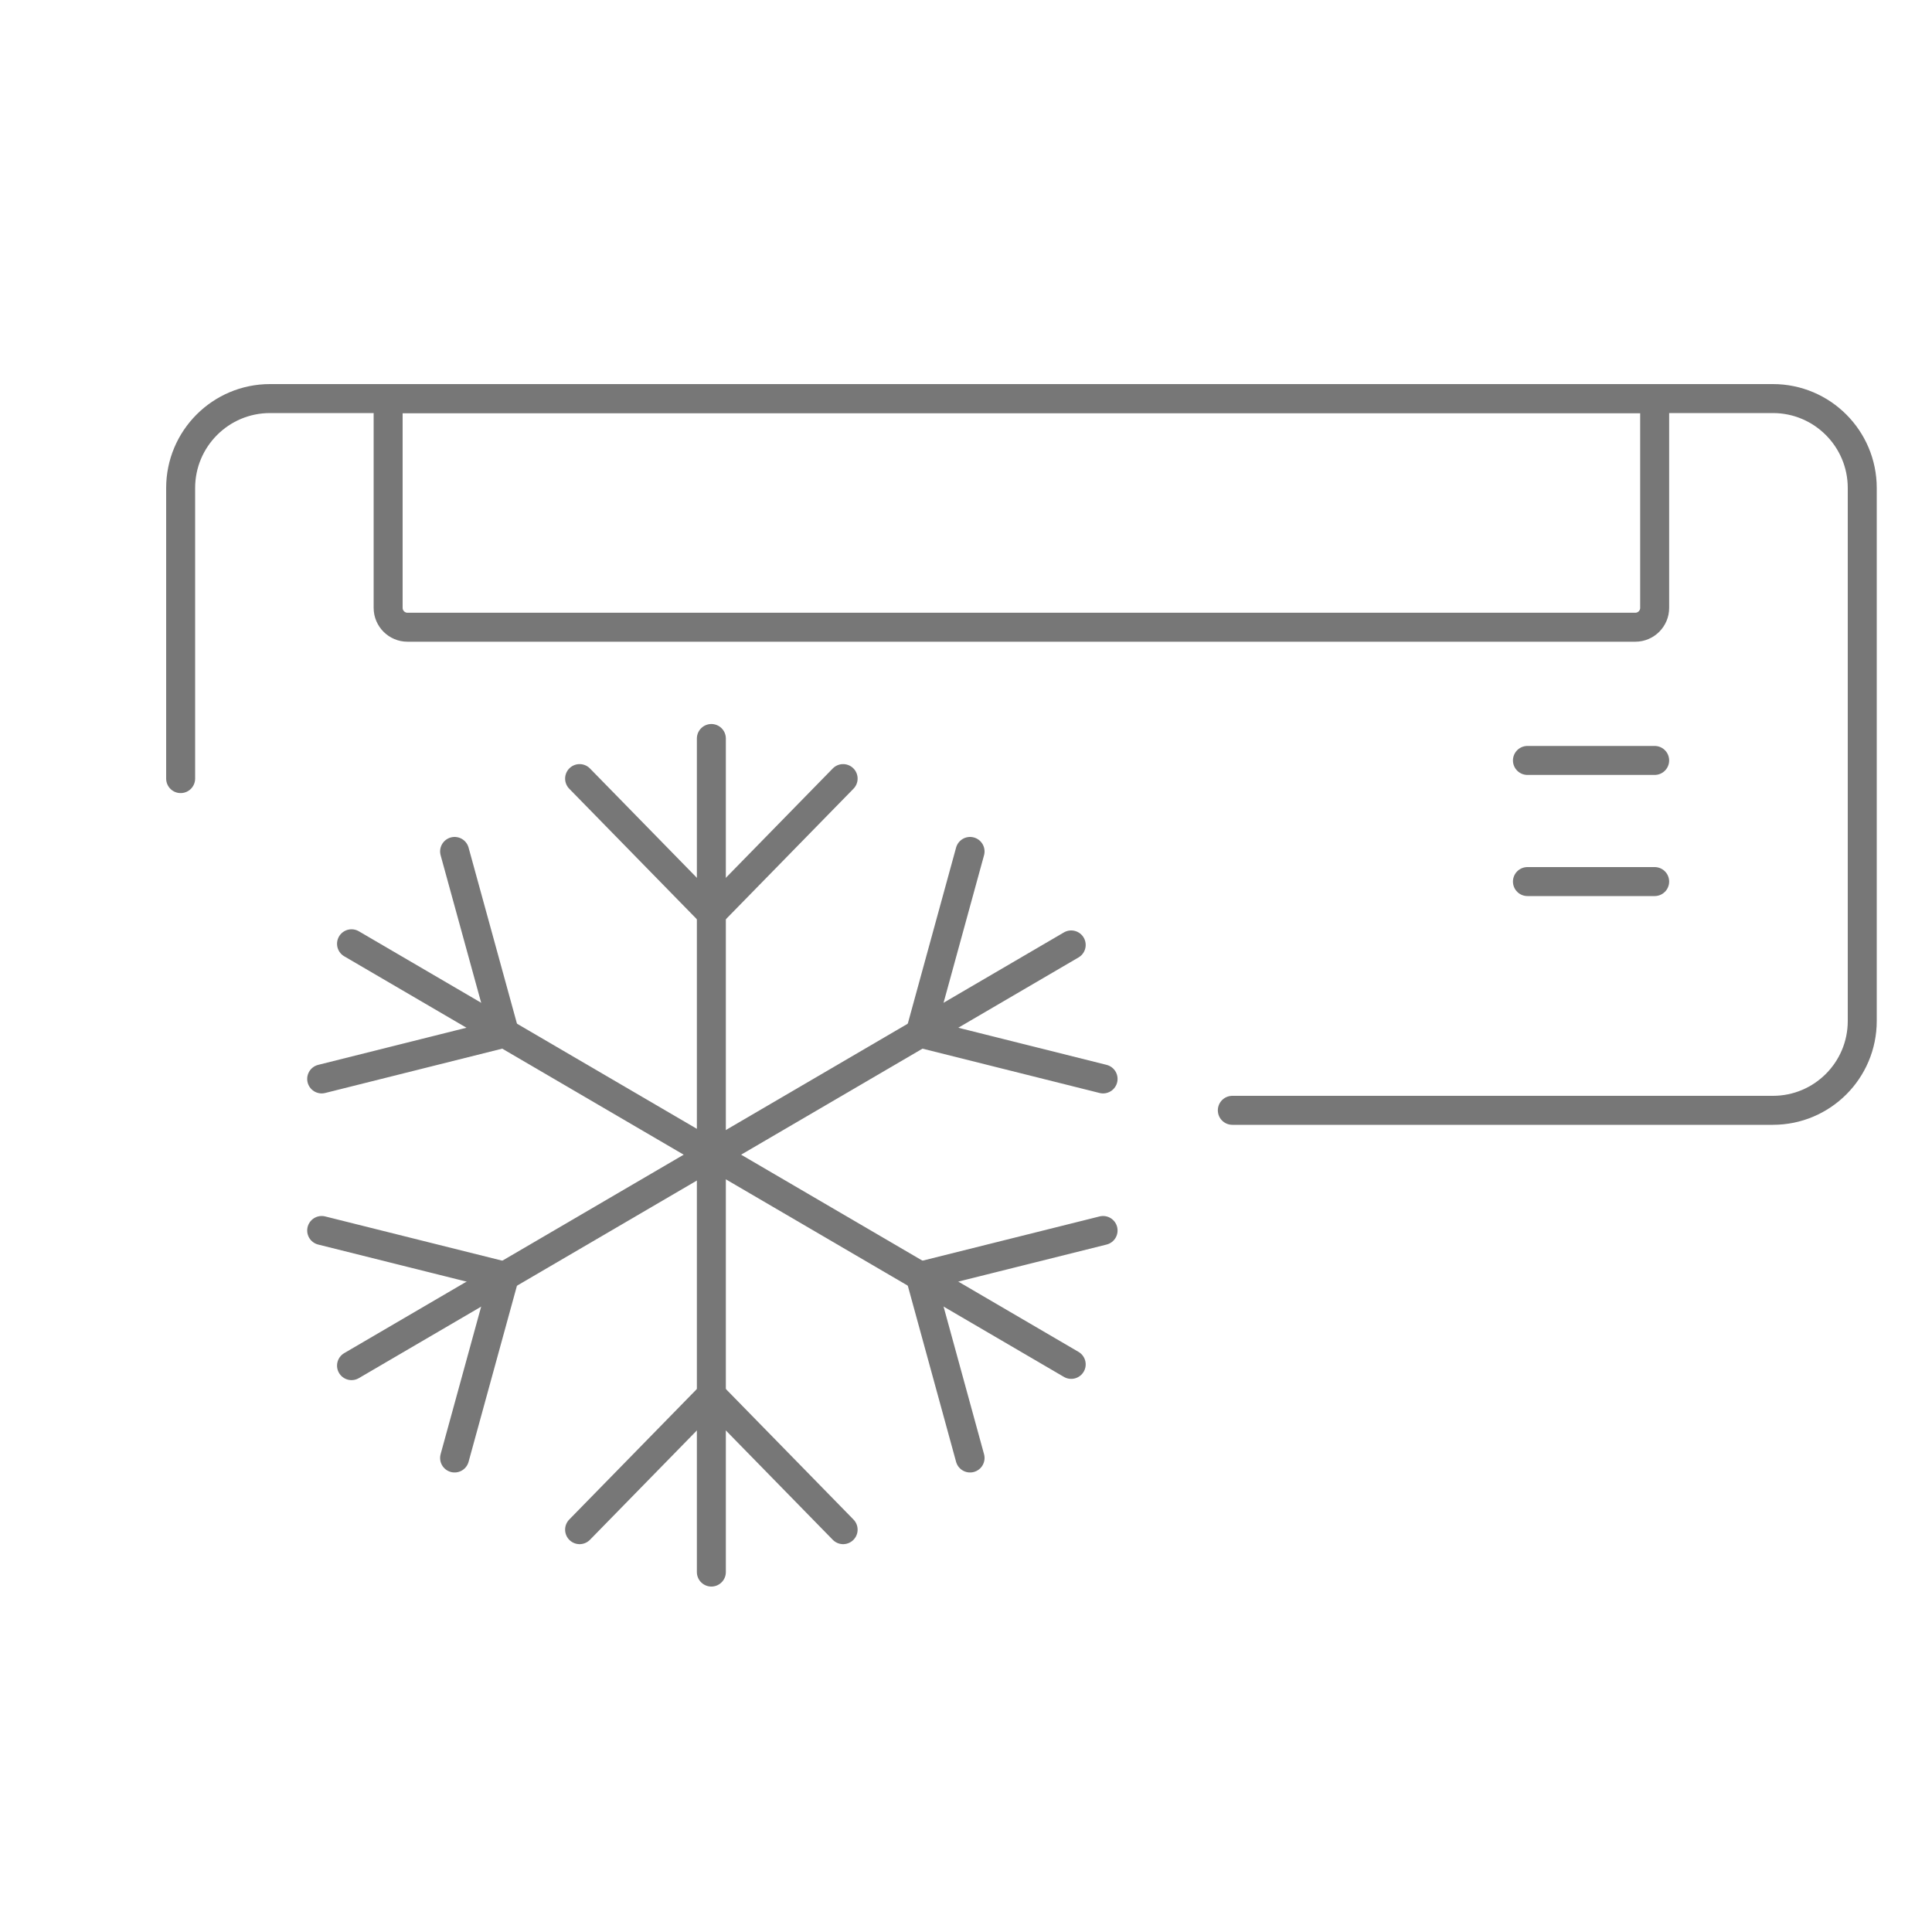
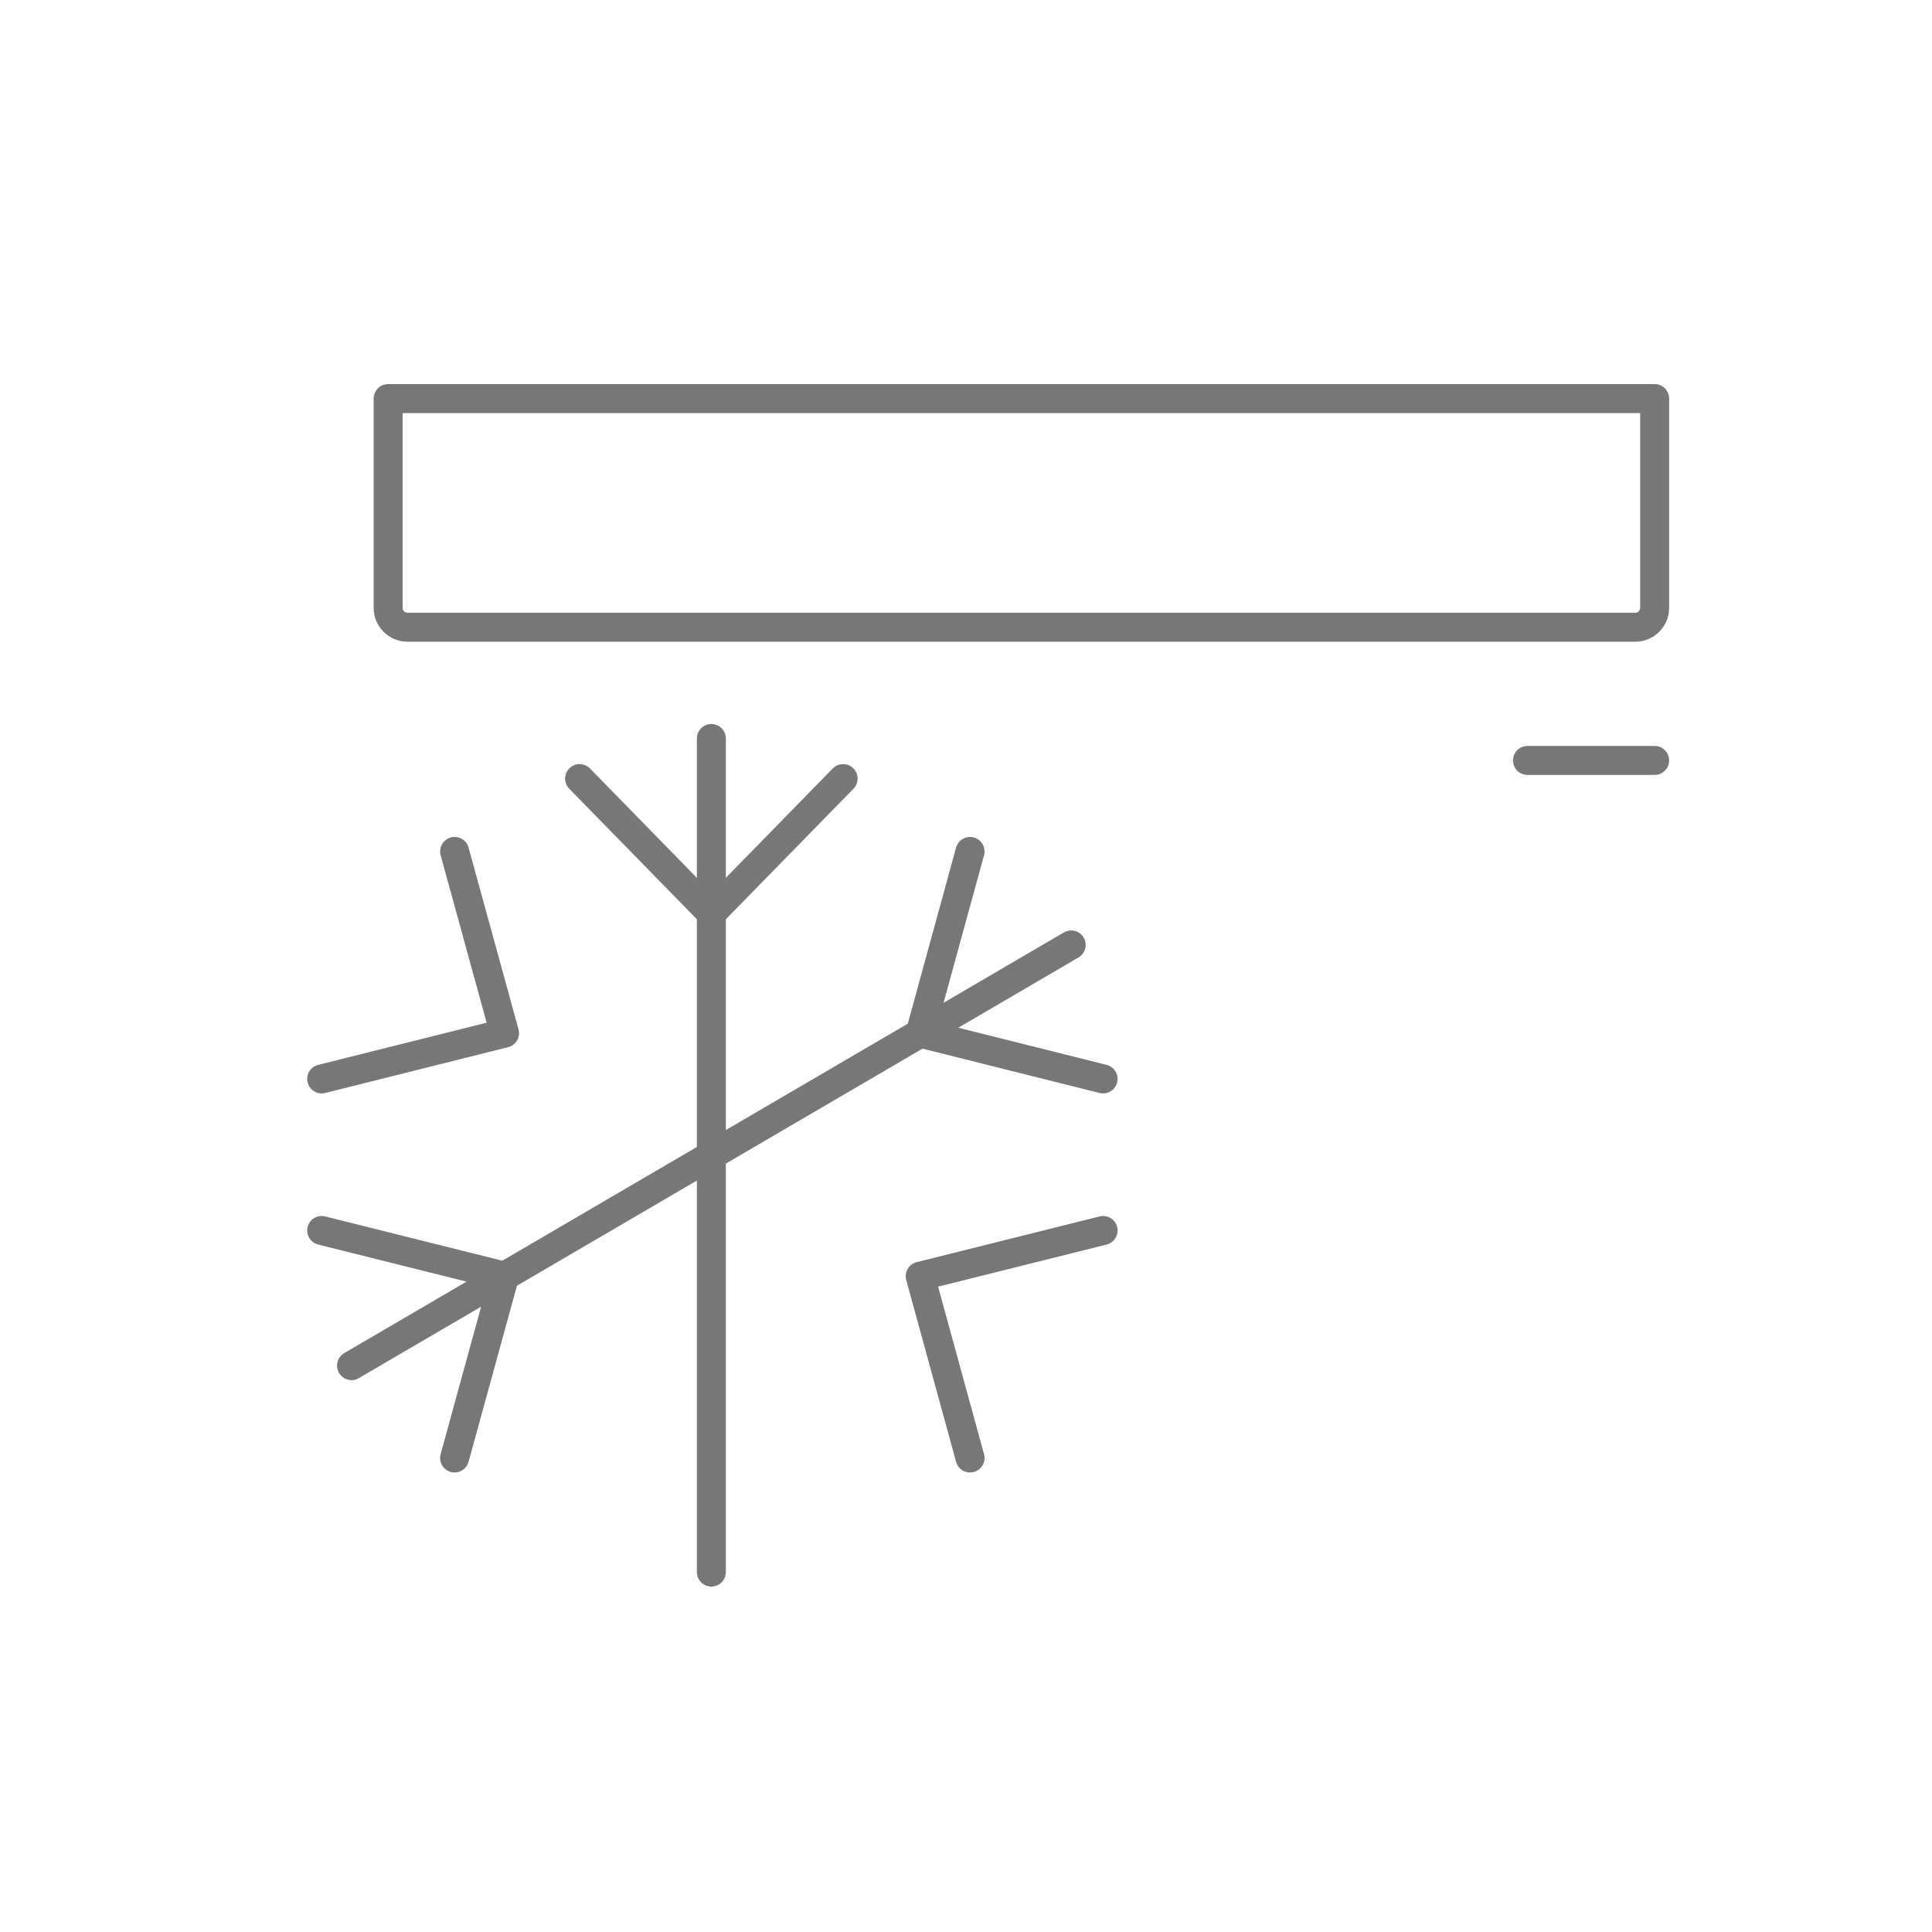
<svg xmlns="http://www.w3.org/2000/svg" id="Capa_2" data-name="Capa 2" viewBox="0 0 200 200">
  <defs>
    <style>      .cls-1 {        fill: none;        stroke: #777;        stroke-linecap: round;        stroke-linejoin: round;        stroke-width: 3px;      }    </style>
  </defs>
-   <path class="cls-1" d="M18.7,80.6v-30.08c0-5.11,4.14-9.26,9.25-9.26h155.58c5.11,0,9.25,4.15,9.25,9.26v55.17c0,5.11-4.14,9.25-9.25,9.25h-55.96" />
  <path class="cls-1" d="M40.18,41.26h131.11v21.67c0,1.1-.9,2-2,2H42.18c-1.1,0-2-.9-2-2v-21.67h0Z" />
  <g>
    <g>
      <line class="cls-1" x1="73.64" y1="76.45" x2="73.64" y2="162.74" />
-       <polyline class="cls-1" points="60 158.35 73.64 144.4 87.28 158.35" />
      <polyline class="cls-1" points="87.28 80.6 73.64 94.55 60 80.6" />
    </g>
    <g>
      <line class="cls-1" x1="110.89" y1="97.82" x2="36.39" y2="141.37" />
      <polyline class="cls-1" points="33.3 127.38 52.23 132.11 47.06 150.93" />
      <polyline class="cls-1" points="114.19 111.69 95.26 106.95 100.42 88.14" />
    </g>
    <g>
-       <line class="cls-1" x1="110.89" y1="141.24" x2="36.39" y2="97.7" />
      <polyline class="cls-1" points="33.3 111.69 52.23 106.95 47.06 88.14" />
      <polyline class="cls-1" points="114.19 127.38 95.26 132.11 100.42 150.93" />
    </g>
  </g>
  <line class="cls-1" x1="158.12" y1="78.72" x2="171.29" y2="78.72" />
-   <line class="cls-1" x1="158.12" y1="91.26" x2="171.29" y2="91.26" />
</svg>